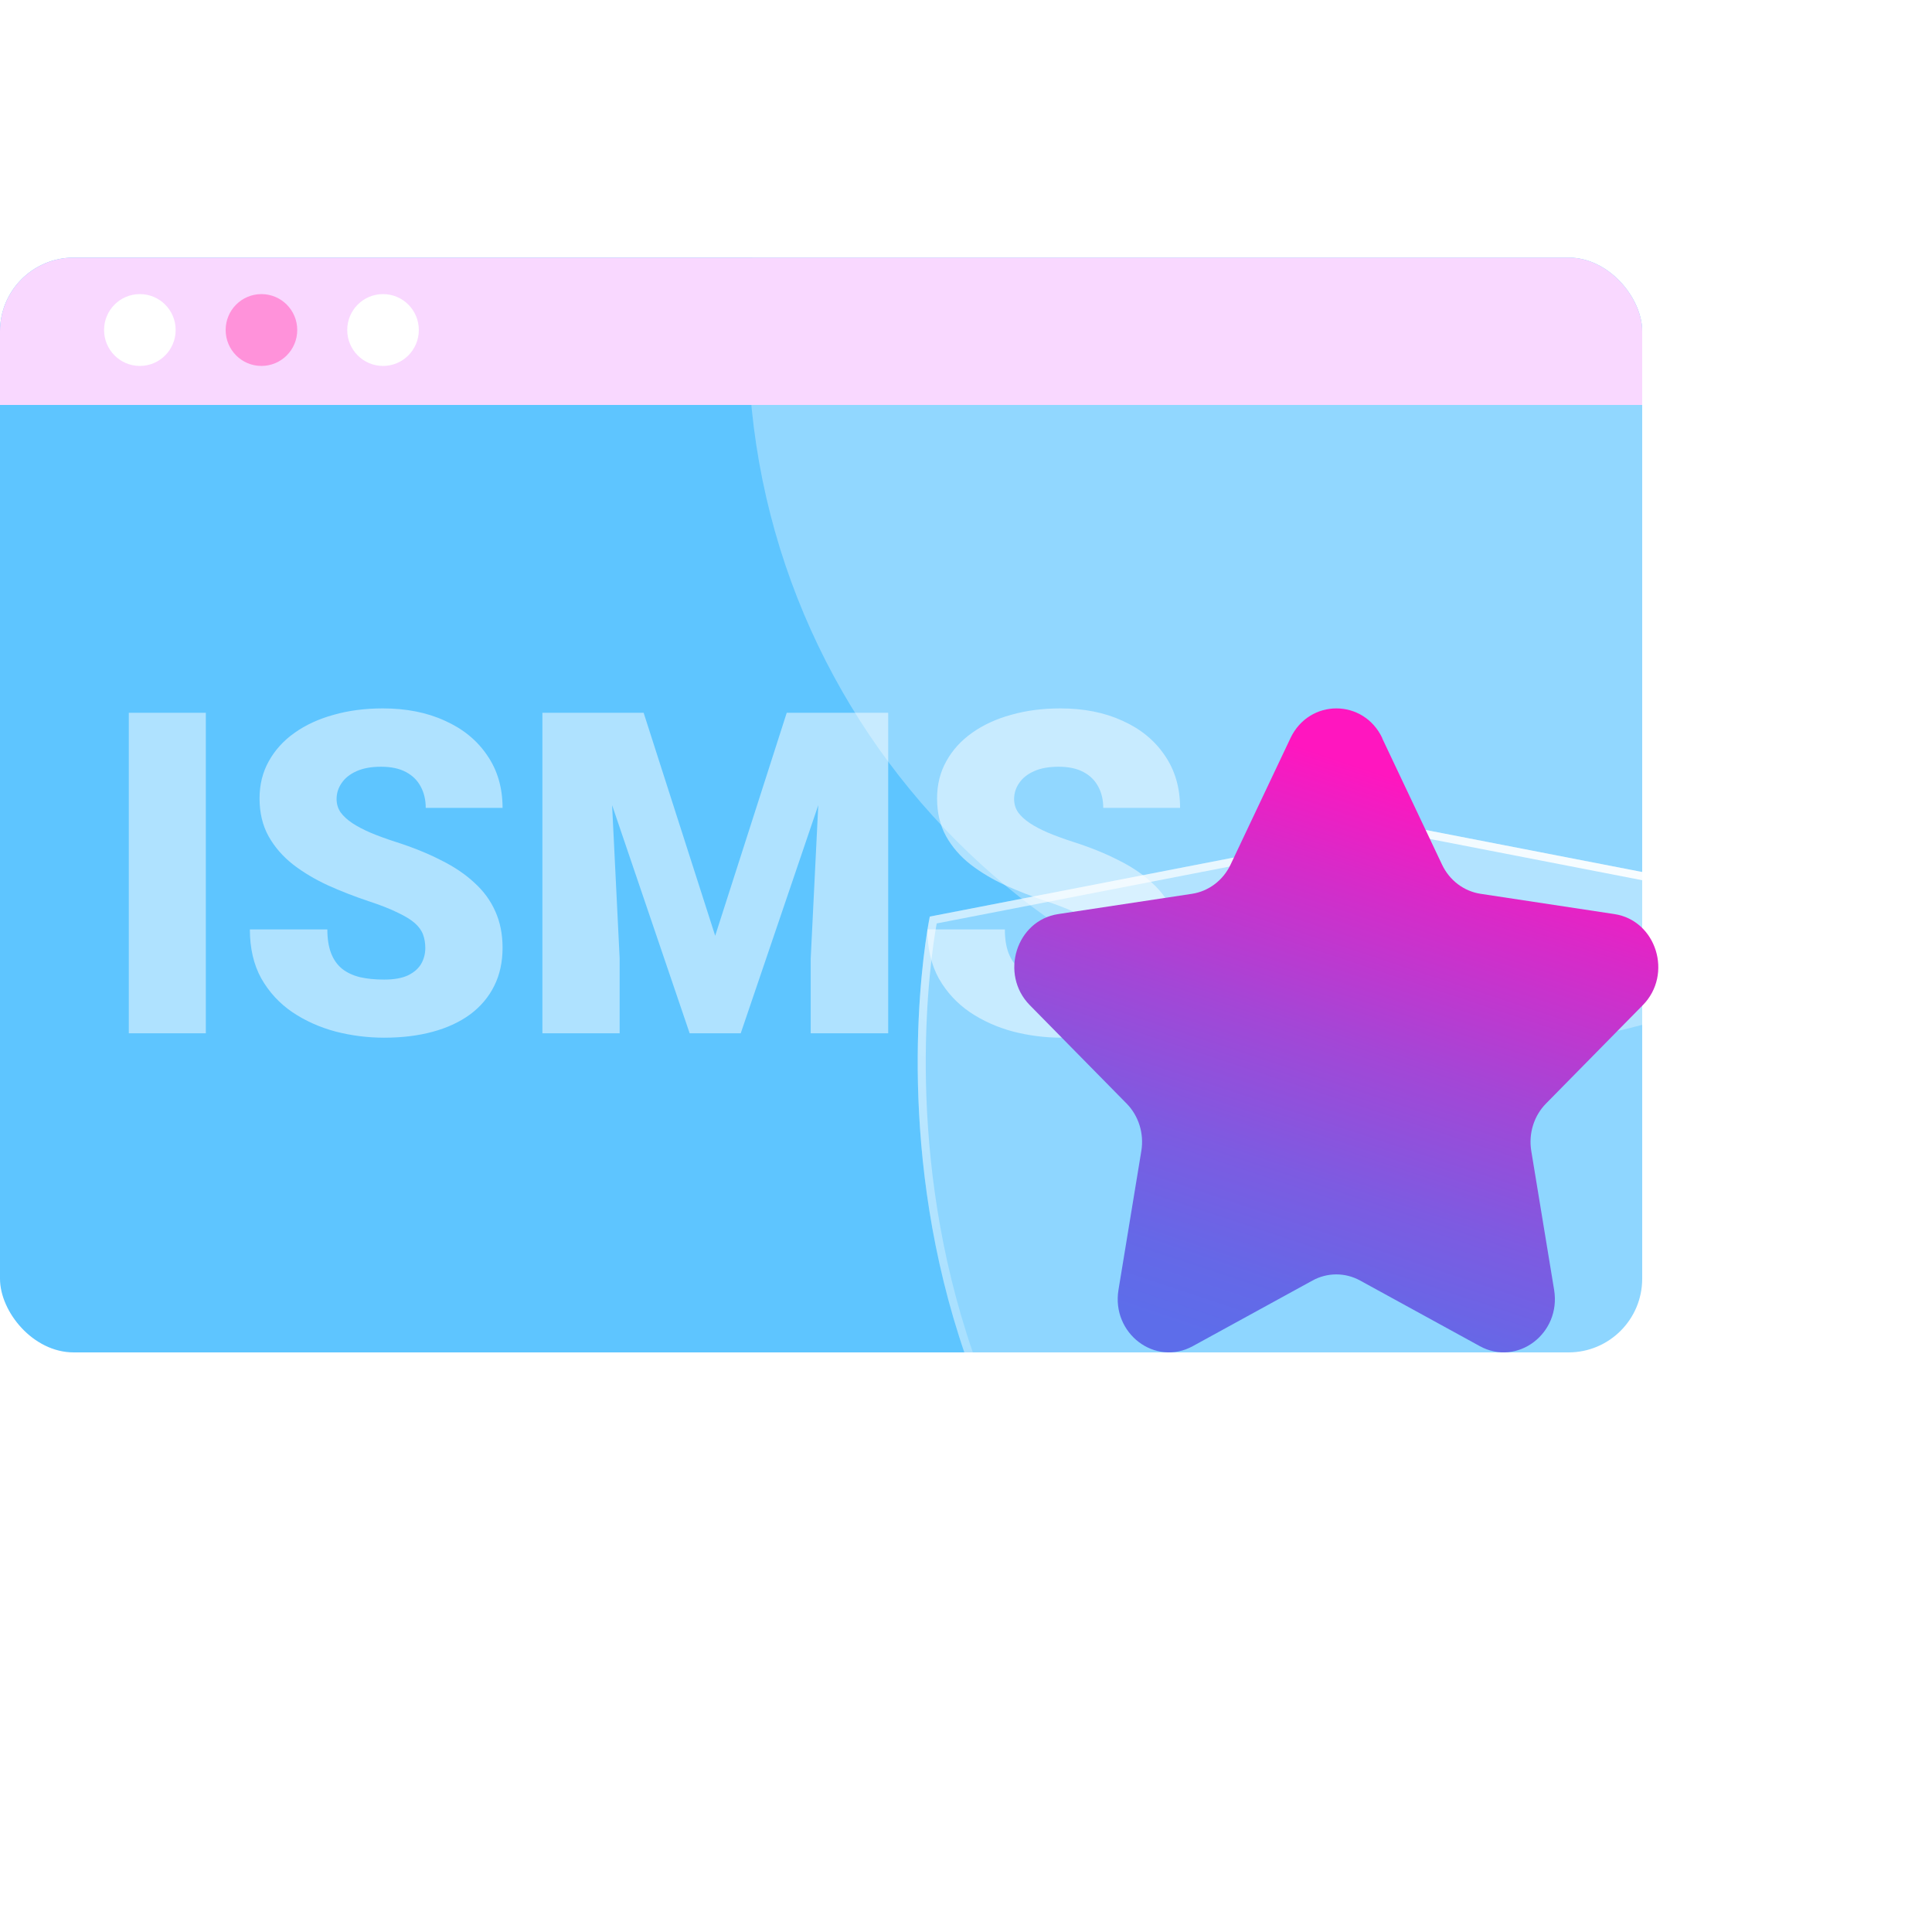
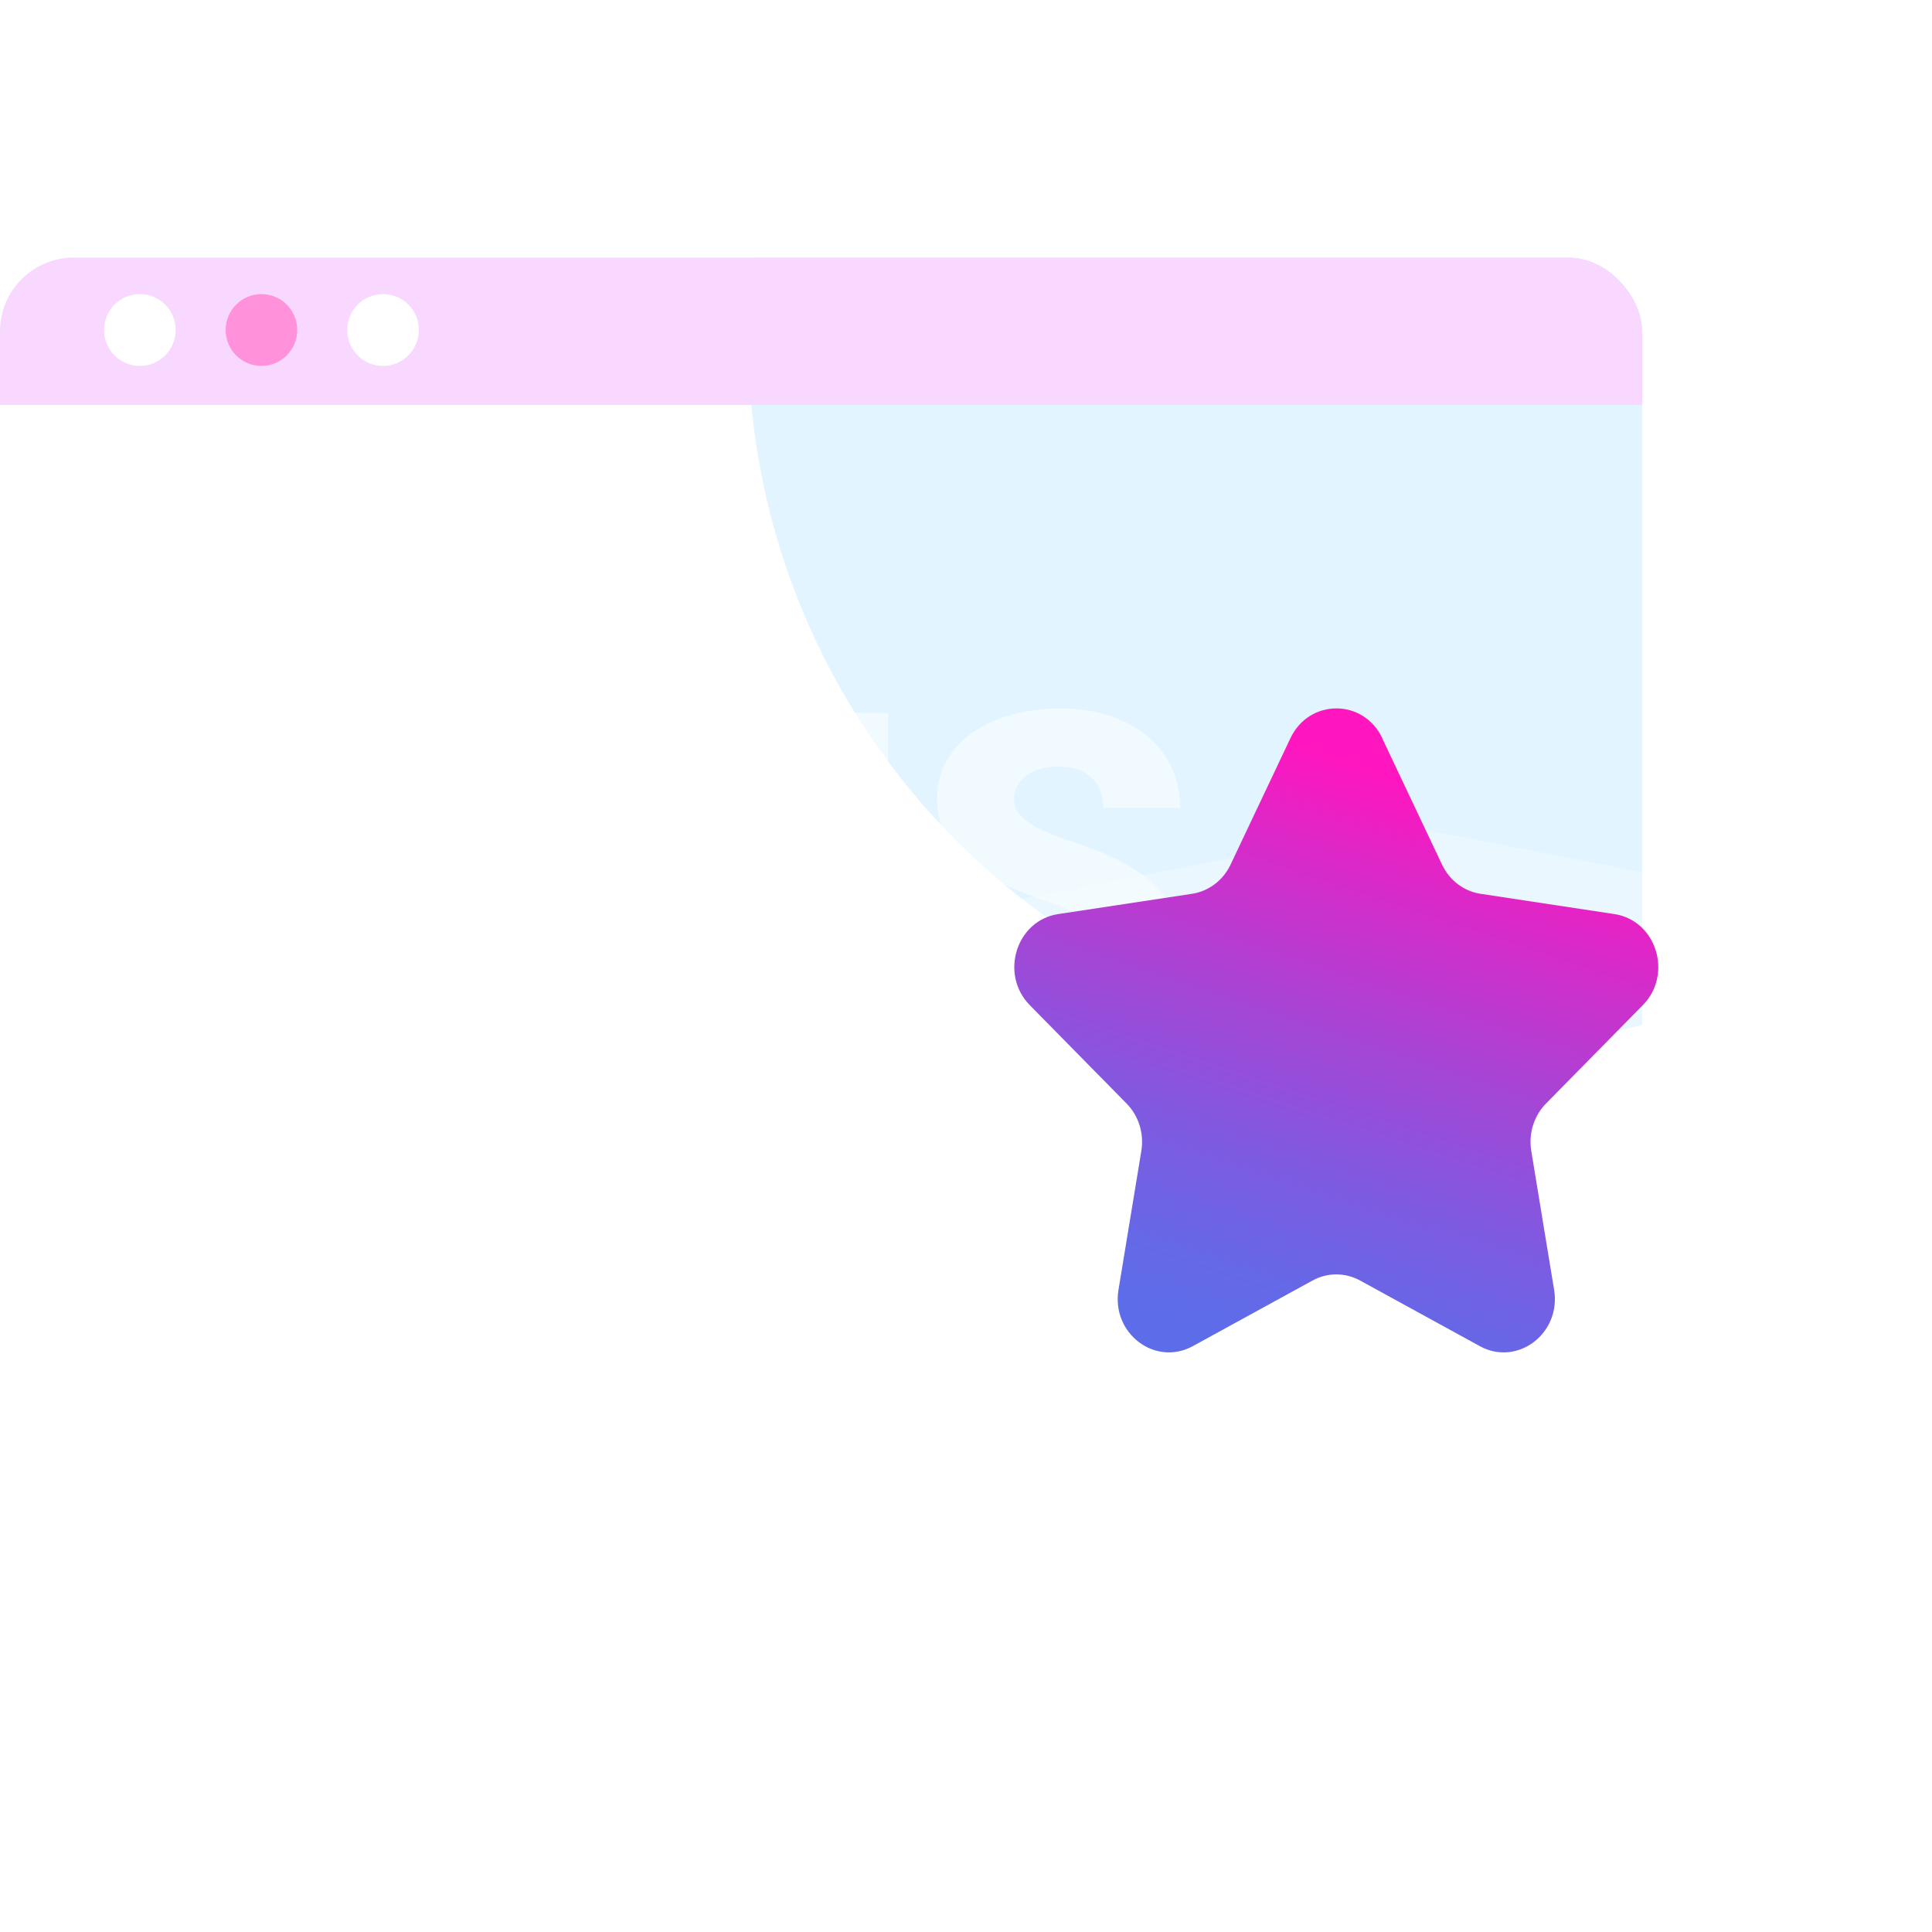
<svg xmlns="http://www.w3.org/2000/svg" width="120" height="120" viewBox="0 0 120 120" fill="none">
  <g clip-path="url(#clip0_150_3220)">
-     <rect y="16" width="102" height="68" rx="4.576" fill="#5EC5FF" />
    <path opacity="0.5" d="M112.859 10.761H47.635C46.871 14.022 46.467 17.42 46.467 20.911C46.467 45.349 66.207 65.161 90.557 65.161C101.118 65.161 110.805 61.434 118.396 55.219V16.318C118.396 13.249 115.917 10.761 112.859 10.761Z" fill="#C5EAFF" />
    <rect y="16" width="102.954" height="9.152" fill="#F9D8FF" />
    <path d="M10.91 20.497C10.91 21.731 9.916 22.729 8.687 22.729C7.458 22.729 6.464 21.731 6.464 20.497C6.464 19.264 7.458 18.267 8.687 18.267C9.916 18.267 10.91 19.264 10.91 20.497Z" fill="white" />
    <path d="M18.462 20.497C18.462 21.731 17.467 22.729 16.239 22.729C15.01 22.729 14.016 21.731 14.016 20.497C14.016 19.264 15.01 18.267 16.239 18.267C17.467 18.267 18.462 19.264 18.462 20.497Z" fill="#FF92DA" />
    <path d="M26.014 20.497C26.014 21.731 25.02 22.729 23.791 22.729C22.562 22.729 21.568 21.731 21.568 20.497C21.568 19.264 22.562 18.267 23.791 18.267C25.02 18.267 26.014 19.264 26.014 20.497Z" fill="white" />
    <g opacity="0.5">
-       <path d="M12.785 44.273V64.18H8V44.273H12.785Z" fill="white" />
+       <path d="M12.785 44.273V64.18H8V44.273Z" fill="white" />
      <path d="M26.416 58.889C26.416 58.579 26.37 58.301 26.279 58.055C26.188 57.8 26.02 57.562 25.773 57.344C25.527 57.125 25.172 56.906 24.707 56.688C24.251 56.46 23.65 56.223 22.902 55.977C22.027 55.685 21.184 55.357 20.373 54.992C19.562 54.618 18.837 54.185 18.199 53.693C17.561 53.192 17.055 52.609 16.682 51.943C16.308 51.269 16.121 50.485 16.121 49.592C16.121 48.735 16.312 47.965 16.695 47.281C17.078 46.589 17.611 46.001 18.295 45.518C18.988 45.025 19.799 44.652 20.729 44.397C21.658 44.132 22.674 44 23.777 44C25.236 44 26.521 44.255 27.633 44.766C28.754 45.267 29.629 45.982 30.258 46.912C30.896 47.833 31.215 48.922 31.215 50.18H26.443C26.443 49.678 26.338 49.236 26.129 48.853C25.928 48.471 25.623 48.17 25.213 47.951C24.803 47.732 24.288 47.623 23.668 47.623C23.066 47.623 22.561 47.714 22.15 47.897C21.74 48.079 21.43 48.325 21.221 48.635C21.011 48.935 20.906 49.268 20.906 49.633C20.906 49.934 20.988 50.207 21.152 50.453C21.326 50.69 21.567 50.913 21.877 51.123C22.196 51.333 22.579 51.533 23.025 51.725C23.481 51.916 23.991 52.103 24.557 52.285C25.614 52.622 26.553 53.001 27.373 53.42C28.203 53.83 28.9 54.3 29.465 54.828C30.039 55.348 30.472 55.94 30.764 56.605C31.064 57.271 31.215 58.023 31.215 58.861C31.215 59.755 31.042 60.547 30.695 61.24C30.349 61.933 29.852 62.521 29.205 63.004C28.558 63.478 27.783 63.838 26.881 64.084C25.979 64.33 24.971 64.453 23.859 64.453C22.838 64.453 21.831 64.326 20.838 64.07C19.854 63.806 18.96 63.405 18.158 62.867C17.356 62.32 16.713 61.623 16.23 60.775C15.757 59.919 15.52 58.902 15.52 57.727H20.332C20.332 58.31 20.41 58.802 20.564 59.203C20.719 59.604 20.947 59.928 21.248 60.174C21.549 60.411 21.918 60.584 22.355 60.693C22.793 60.794 23.294 60.844 23.859 60.844C24.47 60.844 24.962 60.757 25.336 60.584C25.71 60.402 25.983 60.165 26.156 59.873C26.329 59.572 26.416 59.244 26.416 58.889Z" fill="white" />
      <path d="M36.068 44.273H39.978L44.422 58.123L48.865 44.273H52.775L46.008 64.18H42.836L36.068 44.273ZM33.69 44.273H37.736L38.488 59.531V64.18H33.69V44.273ZM51.107 44.273H55.168V64.18H50.355V59.531L51.107 44.273Z" fill="white" />
      <path d="M68.498 58.889C68.498 58.579 68.453 58.301 68.361 58.055C68.27 57.8 68.102 57.562 67.856 57.344C67.609 57.125 67.254 56.906 66.789 56.688C66.333 56.46 65.732 56.223 64.984 55.977C64.109 55.685 63.266 55.357 62.455 54.992C61.644 54.618 60.919 54.185 60.281 53.693C59.643 53.192 59.137 52.609 58.764 51.943C58.39 51.269 58.203 50.485 58.203 49.592C58.203 48.735 58.395 47.965 58.777 47.281C59.16 46.589 59.693 46.001 60.377 45.518C61.07 45.025 61.881 44.652 62.81 44.397C63.74 44.132 64.757 44 65.859 44C67.318 44 68.603 44.255 69.715 44.766C70.836 45.267 71.711 45.982 72.34 46.912C72.978 47.833 73.297 48.922 73.297 50.18H68.525C68.525 49.678 68.421 49.236 68.211 48.853C68.01 48.471 67.705 48.17 67.295 47.951C66.885 47.732 66.37 47.623 65.75 47.623C65.148 47.623 64.643 47.714 64.232 47.897C63.822 48.079 63.512 48.325 63.303 48.635C63.093 48.935 62.988 49.268 62.988 49.633C62.988 49.934 63.07 50.207 63.234 50.453C63.408 50.69 63.649 50.913 63.959 51.123C64.278 51.333 64.661 51.533 65.107 51.725C65.563 51.916 66.074 52.103 66.639 52.285C67.696 52.622 68.635 53.001 69.455 53.42C70.284 53.83 70.982 54.3 71.547 54.828C72.121 55.348 72.554 55.94 72.846 56.605C73.147 57.271 73.297 58.023 73.297 58.861C73.297 59.755 73.124 60.547 72.777 61.24C72.431 61.933 71.934 62.521 71.287 63.004C70.64 63.478 69.865 63.838 68.963 64.084C68.061 64.33 67.053 64.453 65.941 64.453C64.921 64.453 63.913 64.326 62.92 64.07C61.935 63.806 61.042 63.405 60.24 62.867C59.438 62.32 58.796 61.623 58.312 60.775C57.839 59.919 57.602 58.902 57.602 57.727H62.414C62.414 58.31 62.492 58.802 62.647 59.203C62.801 59.604 63.029 59.928 63.33 60.174C63.631 60.411 64 60.584 64.438 60.693C64.875 60.794 65.376 60.844 65.941 60.844C66.552 60.844 67.044 60.757 67.418 60.584C67.792 60.402 68.065 60.165 68.238 59.873C68.412 59.572 68.498 59.244 68.498 58.889Z" fill="white" />
    </g>
  </g>
  <g filter="url(#filter0_b_150_3220)">
    <path d="M116.248 56.93L87 51.249L57.752 56.93C57.752 56.93 49.597 95.709 87 113C124.403 95.709 116.248 56.93 116.248 56.93Z" fill="white" fill-opacity="0.3" />
-     <path d="M57.965 57.143L87 51.504L116.035 57.143C116.048 57.212 116.065 57.302 116.084 57.413C116.134 57.698 116.203 58.12 116.278 58.664C116.427 59.752 116.598 61.326 116.688 63.271C116.868 67.16 116.719 72.525 115.406 78.427C112.788 90.2 105.54 104.114 87 112.724C68.46 104.114 61.212 90.2 58.594 78.427C57.282 72.525 57.133 67.16 57.312 63.271C57.401 61.326 57.573 59.752 57.722 58.664C57.797 58.12 57.866 57.698 57.916 57.413C57.935 57.302 57.952 57.212 57.965 57.143Z" stroke="url(#paint0_linear_150_3220)" stroke-width="0.5" />
  </g>
  <g filter="url(#filter1_d_150_3220)">
    <path d="M89.848 42.849L93.567 50.702C94.029 51.682 94.927 52.359 95.962 52.516L104.272 53.775C106.882 54.17 107.924 57.516 106.037 59.433L100.024 65.545C99.274 66.306 98.933 67.407 99.109 68.482L100.529 77.114C100.975 79.825 98.246 81.891 95.913 80.611L88.48 76.537C87.554 76.028 86.446 76.028 85.52 76.537L78.087 80.611C75.751 81.891 73.025 79.825 73.471 77.114L74.891 68.482C75.067 67.407 74.726 66.306 73.976 65.545L67.963 59.433C66.076 57.513 67.118 54.17 69.728 53.775L78.038 52.516C79.073 52.359 79.971 51.679 80.433 50.702L84.152 42.849C85.32 40.384 88.691 40.384 89.859 42.849H89.848Z" fill="url(#paint1_linear_150_3220)" />
  </g>
  <defs>
    <filter id="filter0_b_150_3220" x="53" y="47.249" width="68" height="69.75" filterUnits="userSpaceOnUse" color-interpolation-filters="sRGB">
      <feFlood flood-opacity="0" result="BackgroundImageFix" />
      <feGaussianBlur in="BackgroundImageFix" stdDeviation="2" />
      <feComposite in2="SourceAlpha" operator="in" result="effect1_backgroundBlur_150_3220" />
      <feBlend mode="normal" in="SourceGraphic" in2="effect1_backgroundBlur_150_3220" result="shape" />
    </filter>
    <filter id="filter1_d_150_3220" x="59" y="40" width="48" height="48" filterUnits="userSpaceOnUse" color-interpolation-filters="sRGB">
      <feFlood flood-opacity="0" result="BackgroundImageFix" />
      <feColorMatrix in="SourceAlpha" type="matrix" values="0 0 0 0 0 0 0 0 0 0 0 0 0 0 0 0 0 0 127 0" result="hardAlpha" />
      <feOffset dx="-4" dy="3" />
      <feGaussianBlur stdDeviation="2" />
      <feComposite in2="hardAlpha" operator="out" />
      <feColorMatrix type="matrix" values="0 0 0 0 0 0 0 0 0 0 0 0 0 0 0 0 0 0 0.3 0" />
      <feBlend mode="normal" in2="BackgroundImageFix" result="effect1_dropShadow_150_3220" />
      <feBlend mode="normal" in="SourceGraphic" in2="effect1_dropShadow_150_3220" result="shape" />
    </filter>
    <linearGradient id="paint0_linear_150_3220" x1="112" y1="53" x2="74" y2="111.5" gradientUnits="userSpaceOnUse">
      <stop stop-color="white" />
      <stop offset="1" stop-color="white" stop-opacity="0" />
    </linearGradient>
    <linearGradient id="paint1_linear_150_3220" x1="90.596" y1="45.285" x2="79.048" y2="80.039" gradientUnits="userSpaceOnUse">
      <stop stop-color="#FF16BF" />
      <stop offset="0.17" stop-color="#DA29C8" />
      <stop offset="0.45" stop-color="#A446D6" />
      <stop offset="0.69" stop-color="#7D5BE1" />
      <stop offset="0.88" stop-color="#6568E7" />
      <stop offset="1" stop-color="#5D6DEA" />
    </linearGradient>
    <clipPath id="clip0_150_3220">
      <rect y="16" width="102" height="68" rx="4.576" fill="white" />
    </clipPath>
  </defs>
</svg>